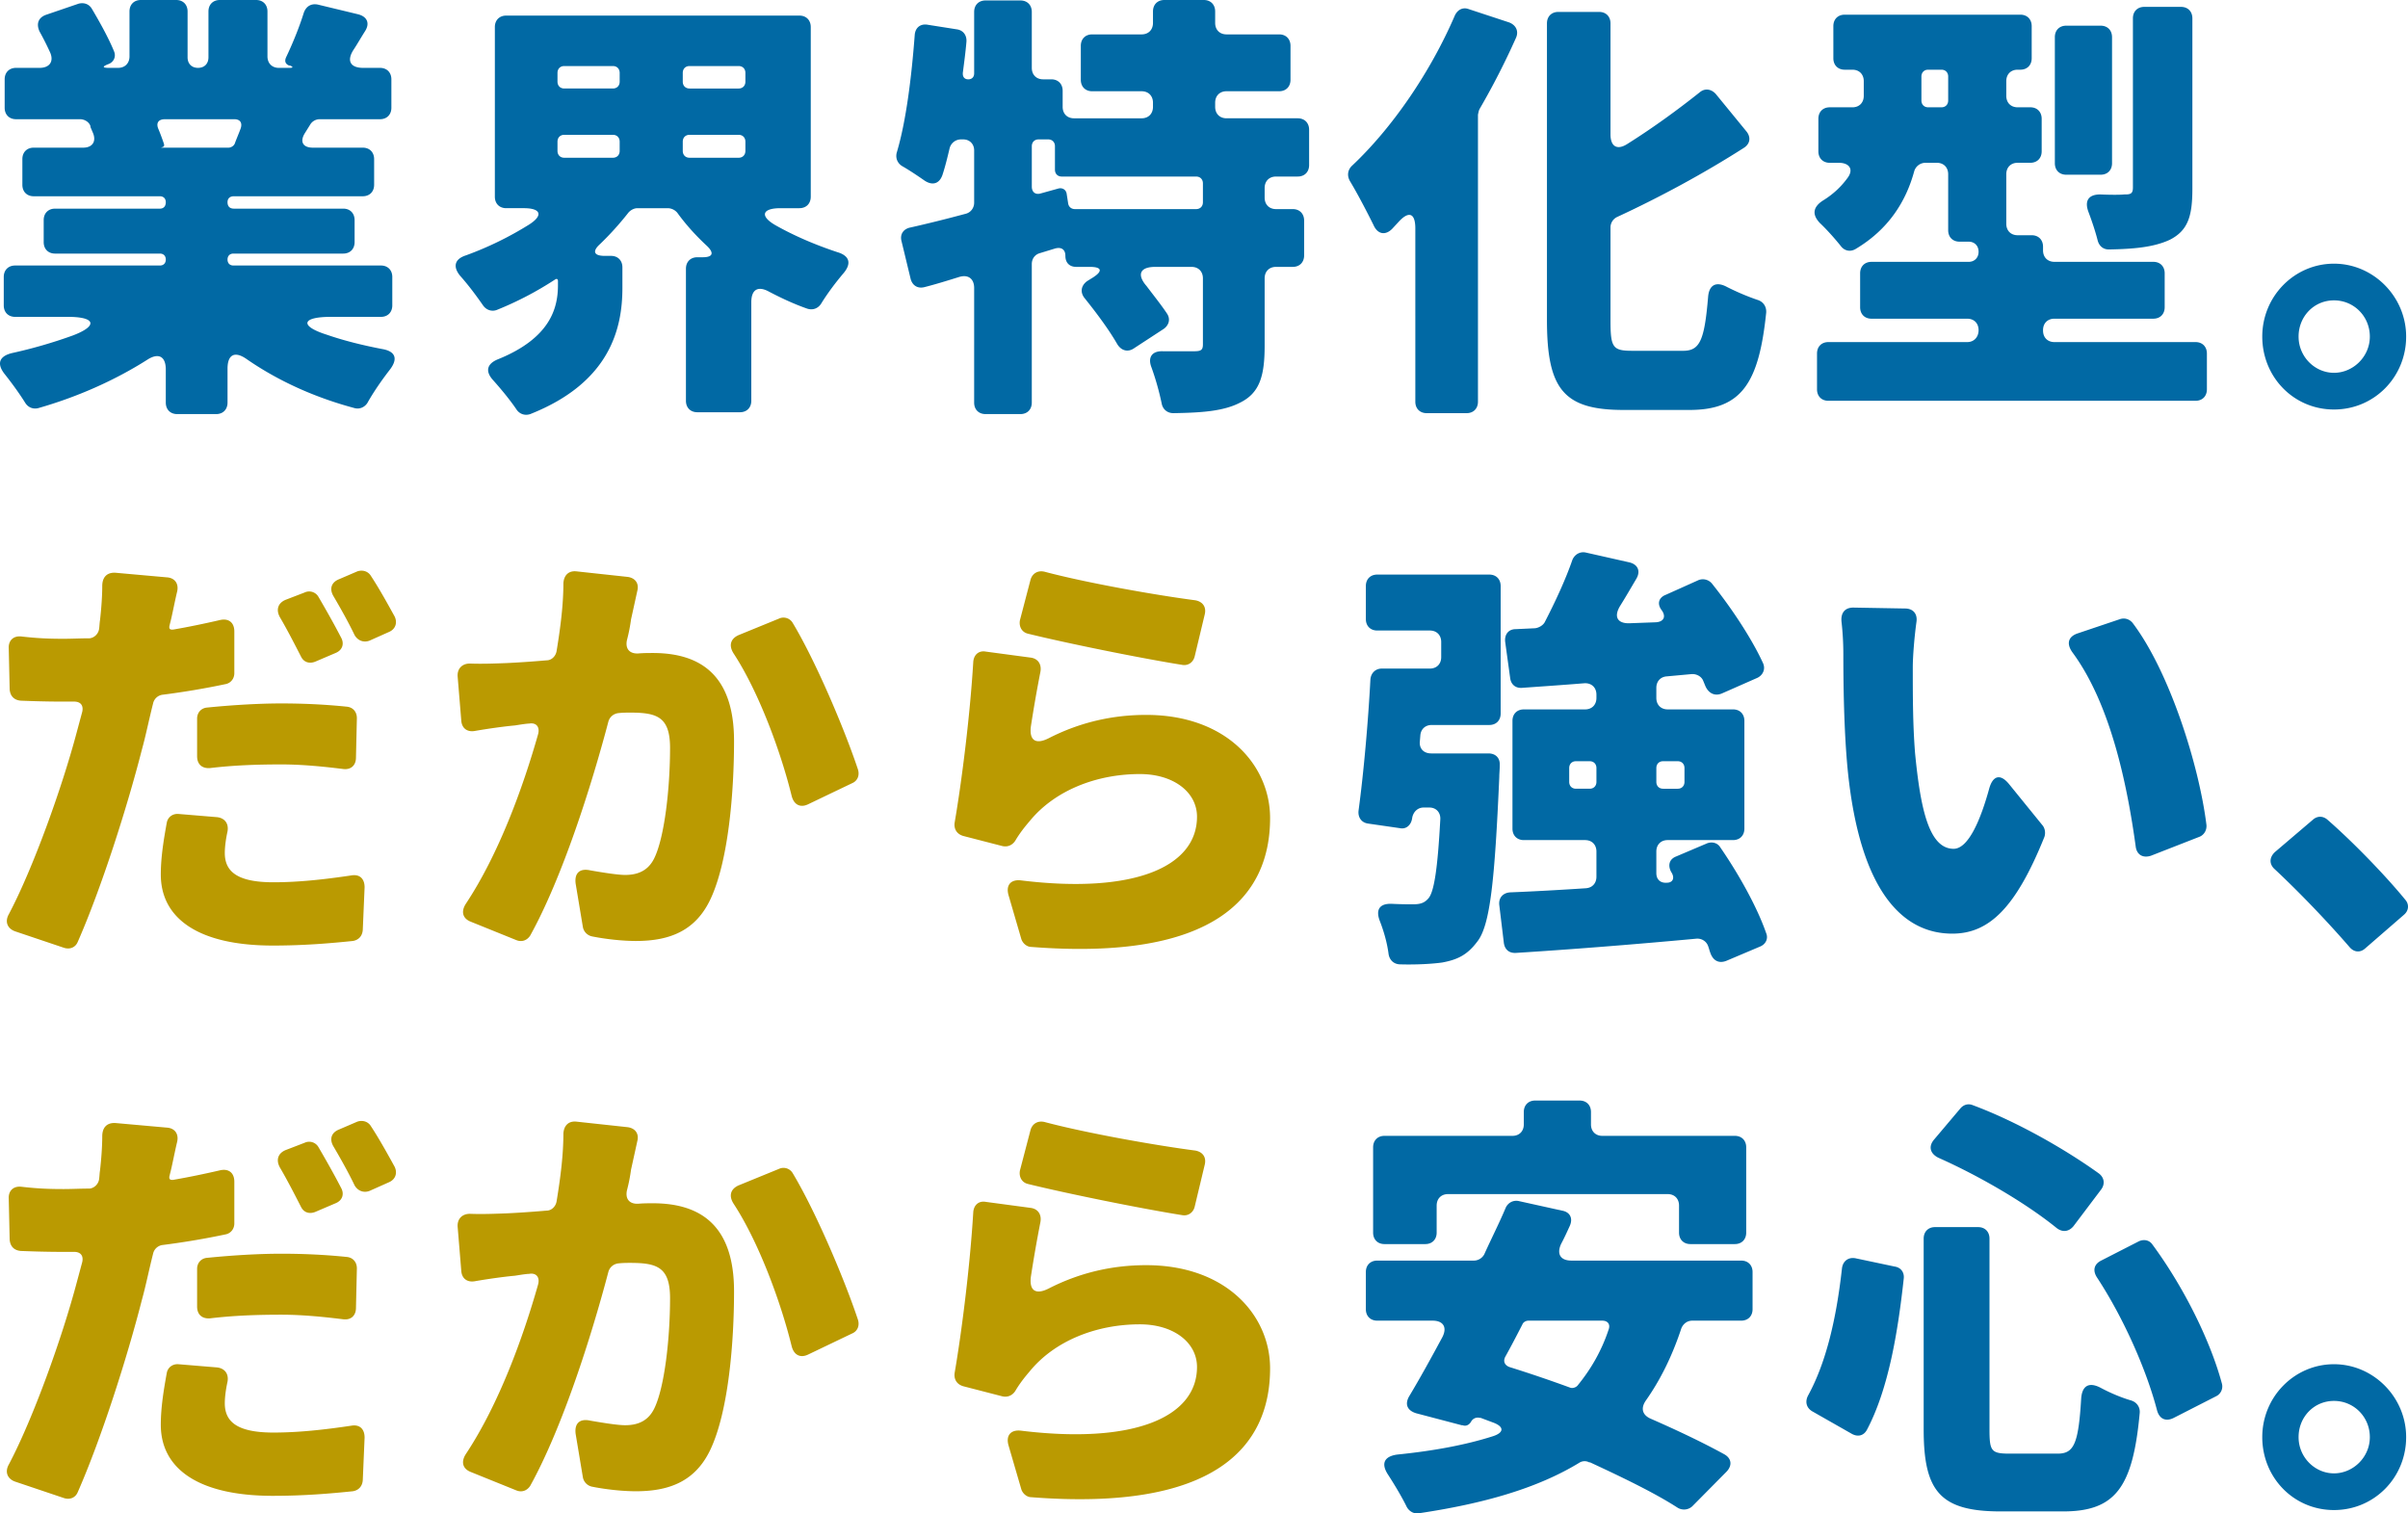
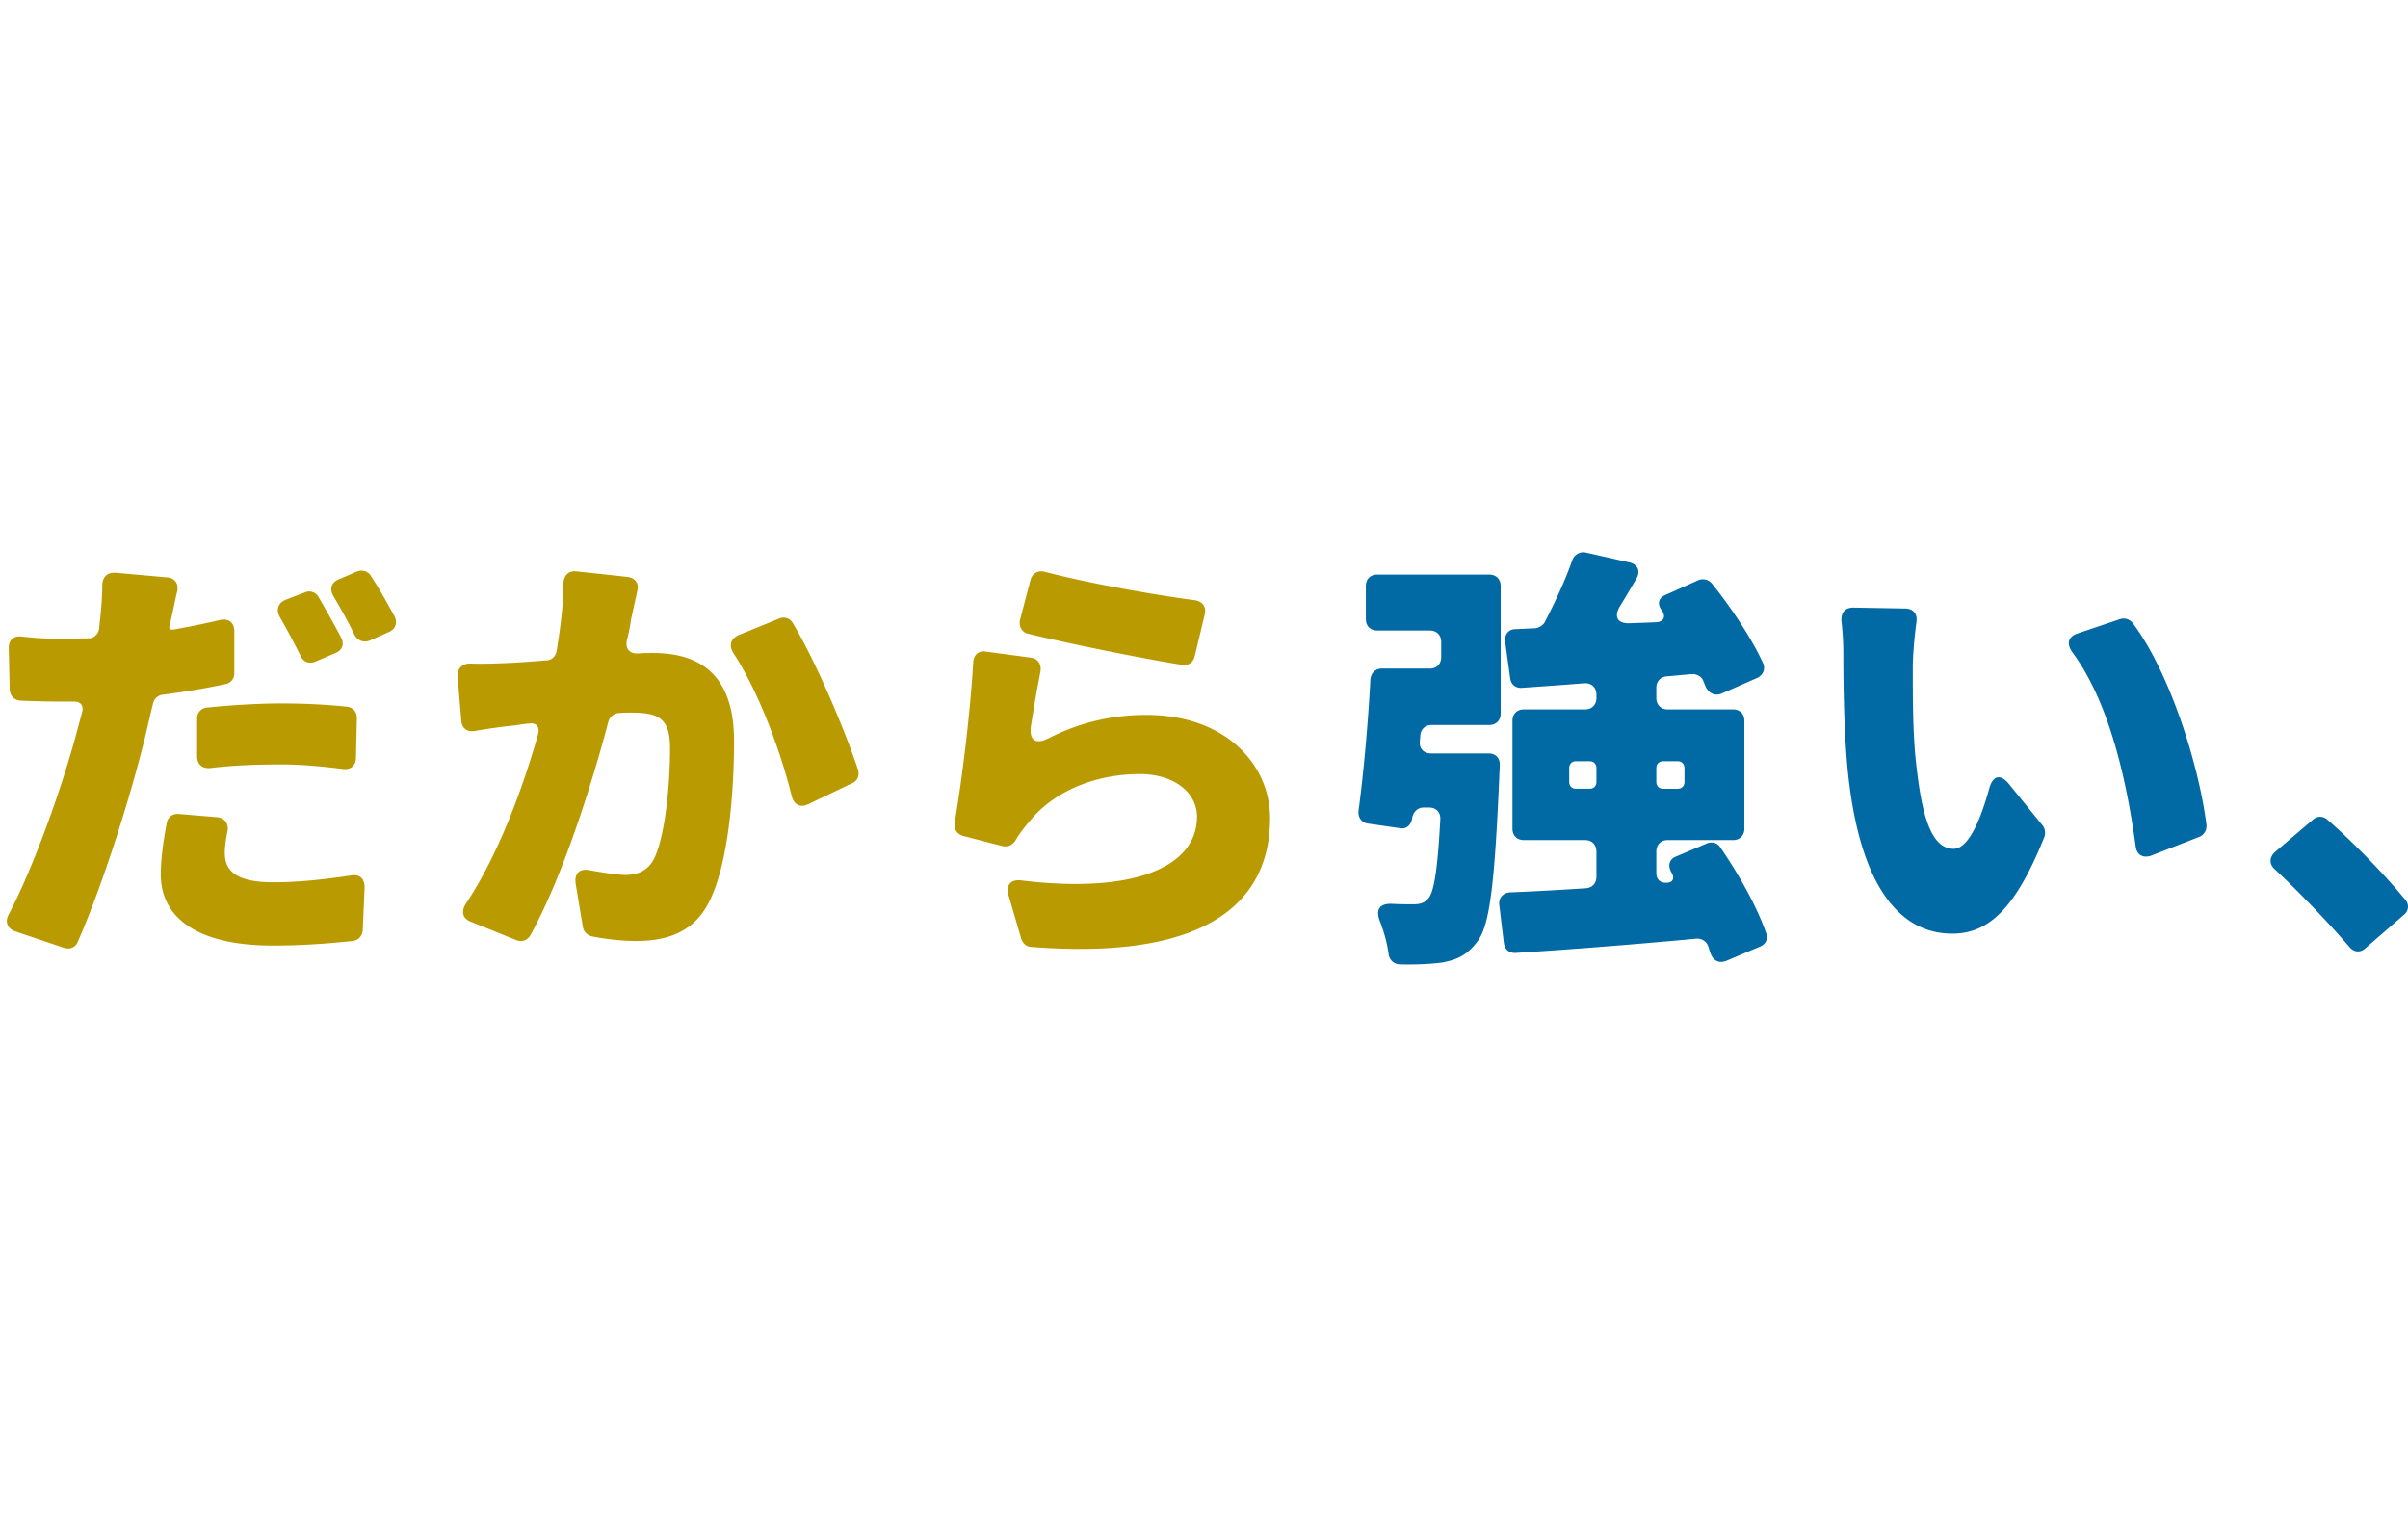
<svg xmlns="http://www.w3.org/2000/svg" width="350" height="220" viewBox="0 0 350 220" fill="none">
-   <path d="M55.368 46.062h-7.323c-4.222 0-4.552 1.333-.527 2.6 2.507.866 5.211 1.533 7.982 2.066 2.045.333 2.375 1.467 1.122 3.066-1.188 1.534-2.375 3.267-3.233 4.8-.396.6-1.121.933-1.847.733-5.74-1.533-11.083-3.933-15.701-7.132-1.715-1.2-2.77-.667-2.77 1.4v4.932c0 1-.66 1.667-1.65 1.667h-5.674c-.99 0-1.649-.667-1.649-1.667v-4.8c0-1.932-1.055-2.466-2.639-1.466-4.816 3.067-10.291 5.466-15.899 7.066-.792.2-1.517-.133-1.913-.8-.792-1.266-1.847-2.733-2.903-4.066-1.253-1.533-.923-2.666.99-3.133a70.73 70.73 0 008.774-2.533c3.76-1.4 3.43-2.733-.594-2.733H2.196c-.99 0-1.65-.667-1.65-1.667v-4.133c0-1 .66-1.666 1.65-1.666H23.24c.528 0 .858-.333.858-.867 0-.533-.33-.866-.858-.866H8.001c-.99 0-1.65-.667-1.65-1.667v-3.2c0-1 .66-1.666 1.65-1.666h15.24c.527 0 .857-.333.857-.933 0-.533-.33-.867-.858-.867H4.9c-.99 0-1.649-.666-1.649-1.666V23.13c0-1 .66-1.666 1.65-1.666h7.19c1.32 0 1.913-.867 1.452-2.067l-.396-.933v-.134c-.198-.6-.858-1-1.518-1h-9.3c-.99 0-1.65-.666-1.65-1.666v-4.133c0-1 .66-1.666 1.65-1.666h3.43c1.451 0 2.111-.934 1.517-2.267-.461-1-.99-2.066-1.517-3-.528-1.133-.198-2.066.99-2.466l4.683-1.6c.792-.2 1.518.067 1.914.734 1.187 2 2.44 4.266 3.232 6.199.33.8-.066 1.6-.857 1.866-.858.334-.858.534.066.534h1.385c.99 0 1.65-.667 1.65-1.667V1.666C18.82.666 19.48 0 20.47 0h5.145c.99 0 1.65.667 1.65 1.666v6.666c0 .934.593 1.534 1.517 1.534.924 0 1.517-.6 1.517-1.534V1.666c0-1 .66-1.666 1.65-1.666h5.277c.99 0 1.65.667 1.65 1.666V8.2c0 1 .66 1.667 1.649 1.667h1.517c.594 0 .594-.134.132-.334h-.132c-.528-.2-.726-.6-.462-1.2C42.504 6.4 43.493 4 44.153 1.866c.33-.933 1.056-1.4 2.045-1.2l5.806 1.4c1.385.334 1.781 1.334 1.055 2.467-.593.933-1.121 1.866-1.649 2.666-1.055 1.6-.528 2.667 1.385 2.667h2.441c.99 0 1.65.666 1.65 1.666v4.133c0 1-.66 1.666-1.65 1.666h-8.774c-.594 0-1.121.334-1.385.8l-.792 1.267c-.725 1.2-.264 2.067 1.188 2.067h7.256c.99 0 1.65.666 1.65 1.666v3.733c0 1-.66 1.666-1.65 1.666H33.994c-.594 0-.924.334-.924.867 0 .6.33.933.924.933h15.899c.99 0 1.649.667 1.649 1.667v3.2c0 1-.66 1.666-1.65 1.666H33.929c-.528 0-.858.333-.858.866 0 .534.33.867.858.867h21.44c.99 0 1.65.667 1.65 1.667v4.132c0 1-.66 1.667-1.65 1.667zM34.06 17.332H23.966c-.99 0-1.32.6-.924 1.466.33.8.594 1.533.792 2.133.066.267 0 .4-.264.467-.176.044-.176.067 0 .067h9.632c.396 0 .792-.267.924-.6.264-.734.593-1.467.857-2.2.264-.8-.066-1.334-.923-1.334zm82.134 12.932h-2.771c-2.639 0-3.035 1.133-.726 2.466 2.705 1.533 5.806 2.866 9.038 3.933 1.781.533 2.045 1.666.858 3.066-1.188 1.4-2.375 3-3.233 4.4-.462.733-1.253 1-2.045.733-1.913-.667-3.76-1.533-5.541-2.466-1.584-.867-2.573-.334-2.573 1.533V58.26c0 1-.66 1.666-1.65 1.666h-6.201c-.989 0-1.65-.666-1.65-1.666V39.063c0-1 .661-1.667 1.65-1.667h.792c1.451 0 1.715-.6.593-1.666-1.583-1.467-3.034-3.067-4.288-4.8a1.85 1.85 0 00-1.385-.666h-4.42c-.462 0-.99.266-1.32.666a44.287 44.287 0 01-4.09 4.533c-1.187 1.067-.923 1.733.66 1.733h.924c.99 0 1.649.667 1.649 1.667v3c0 5.865-1.781 13.731-13.392 18.33-.792.267-1.584 0-2.045-.732-.858-1.267-2.111-2.8-3.299-4.133-1.253-1.334-.99-2.467.726-3.133 7.52-3.067 8.642-7.4 8.642-10.733v-.6c0-.333-.198-.4-.462-.2a48.45 48.45 0 01-8.444 4.4c-.726.267-1.517 0-1.98-.667-.923-1.333-2.11-2.933-3.298-4.266-1.121-1.333-.857-2.466.792-3a48.903 48.903 0 009.17-4.466c2.11-1.333 1.781-2.4-.726-2.4h-2.573c-.99 0-1.649-.666-1.649-1.666V3.933c0-1 .66-1.667 1.65-1.667h42.617c.989 0 1.649.667 1.649 1.667v24.664c0 1-.66 1.666-1.649 1.666zM81.031 10.599v1.266c0 .6.396 1 .99 1h7.058c.594 0 .99-.4.99-1V10.6c0-.6-.396-1-.99-1h-7.058c-.594 0-.99.4-.99 1zm0 9.999v1.333c0 .6.396 1 .99 1h7.058c.594 0 .99-.4.99-1v-1.333c0-.6-.396-1-.99-1h-7.058c-.594 0-.99.4-.99 1zm27.312-8.733V10.6c0-.6-.396-1-.99-1h-7.124c-.594 0-.99.4-.99 1v1.266c0 .6.396 1 .99 1h7.124c.594 0 .99-.4.99-1zm-8.114 11.066h7.124c.594 0 .99-.4.99-1v-1.333c0-.6-.396-1-.99-1h-7.124c-.594 0-.99.4-.99 1v1.333c0 .6.396 1 .99 1zm88.401 2.733h-3.167c-.989 0-1.649.667-1.649 1.666v1.4c0 1 .66 1.667 1.649 1.667h2.441c.99 0 1.649.667 1.649 1.666v5.066c0 1-.659 1.667-1.649 1.667h-2.441c-.989 0-1.649.667-1.649 1.666v9.8c0 4.399-.726 6.865-3.563 8.265-2.44 1.267-5.673 1.467-9.697 1.533-.924 0-1.584-.6-1.716-1.466a40.065 40.065 0 00-1.451-5.133c-.594-1.466 0-2.466 1.649-2.4h4.486c.99 0 1.32-.133 1.32-1v-9.599c0-1-.66-1.666-1.649-1.666h-5.278c-2.243 0-2.705 1.133-1.254 2.8 1.056 1.4 2.177 2.8 2.969 4 .528.8.264 1.666-.462 2.2l-4.288 2.799c-.923.666-1.913.4-2.507-.6-1.187-2.067-2.968-4.466-4.684-6.6-.725-.866-.593-1.866.33-2.533l.858-.533c1.451-.933 1.253-1.533-.462-1.533h-1.979c-.99 0-1.583-.6-1.583-1.6 0-.933-.594-1.333-1.518-1.066l-2.177.666c-.725.2-1.187.8-1.187 1.6v20.131c0 1-.66 1.667-1.65 1.667h-5.079c-.99 0-1.65-.667-1.65-1.667V41.862c0-1.333-.857-2-2.177-1.6-1.715.534-3.43 1.067-5.013 1.467-.99.267-1.782-.2-2.045-1.2l-1.32-5.466c-.264-1 .264-1.8 1.32-2 2.374-.533 5.079-1.2 8.048-2 .726-.2 1.187-.866 1.187-1.6v-7.599c0-.933-.659-1.6-1.583-1.6h-.33c-.791 0-1.451.534-1.649 1.267-.33 1.4-.66 2.733-1.056 3.933-.461 1.267-1.451 1.533-2.572.8-1.056-.733-2.243-1.533-3.299-2.133-.726-.467-.99-1.267-.726-2.067 1.32-4.466 2.111-10.799 2.573-16.931.066-1.133.858-1.733 1.913-1.533l4.223.666c.923.134 1.451.867 1.385 1.8-.132 1.533-.33 3-.528 4.533v.133c0 .467.264.8.792.8s.857-.333.857-.866V1.733c0-1 .66-1.666 1.65-1.666h5.079c.99 0 1.65.666 1.65 1.666v8.133c0 1 .659 1.666 1.649 1.666h1.188c.989 0 1.649.667 1.649 1.667v2.333c0 1 .66 1.666 1.649 1.666h9.83c.989 0 1.649-.666 1.649-1.666v-.6c0-1-.66-1.667-1.649-1.667h-7.191c-.99 0-1.649-.666-1.649-1.666V6.666c0-1 .659-1.667 1.649-1.667h7.191c.989 0 1.649-.666 1.649-1.666V1.666c0-1 .66-1.666 1.649-1.666h5.74c.989 0 1.649.667 1.649 1.666v1.667c0 1 .66 1.666 1.649 1.666h7.653c.99 0 1.649.667 1.649 1.667v4.933c0 1-.659 1.666-1.649 1.666h-7.653c-.989 0-1.649.667-1.649 1.667v.6c0 1 .66 1.666 1.649 1.666h10.358c.989 0 1.649.667 1.649 1.667v5.133c0 1-.66 1.666-1.649 1.666zm-13.788 3.733v-2.733c0-.6-.396-1-.99-1h-19.527c-.594 0-.99-.4-.99-1v-3.4c0-.6-.396-1-.989-1h-1.386c-.593 0-.989.4-.989 1v5.867c0 .8.528 1.2 1.253 1l2.639-.734c.594-.133 1.122.2 1.188.867l.197 1.266c.066.534.462.867.99.867h17.614c.594 0 .99-.4.99-1zm38.659-28.064l5.871 1.933c.99.4 1.386 1.267.99 2.2a109.125 109.125 0 01-5.278 10.332c-.066.067-.066.2-.132.267l-.132.6v41.729c0 1-.659 1.666-1.649 1.666h-5.805c-.99 0-1.65-.666-1.65-1.666V33.197c0-2.2-.923-2.6-2.441-.934l-.923 1c-.99 1-2.111.8-2.705-.533-.99-2-2.309-4.533-3.431-6.4-.461-.8-.329-1.666.33-2.266 5.806-5.466 11.347-13.532 14.91-21.798.396-.866 1.187-1.266 2.045-.933zm31.138 49.662c2.441 0 3.101-1.533 3.629-7.8.132-1.8 1.187-2.333 2.77-1.466 1.452.733 3.035 1.4 4.42 1.867.858.266 1.32 1 1.254 1.866-1.056 10.199-3.562 14.132-11.149 14.132h-9.566c-8.708 0-11.149-3-11.149-13.066V3.4c0-1 .66-1.667 1.649-1.667h5.938c.989 0 1.649.667 1.649 1.667v16.13c0 1.8.989 2.333 2.441 1.4 3.826-2.4 7.455-5.066 10.555-7.532.726-.6 1.649-.467 2.309.266l4.42 5.4c.726.866.594 1.866-.396 2.466-5.739 3.666-12.138 7.133-18.34 10a1.686 1.686 0 00-.989 1.532v13.532c0 3.933.33 4.4 3.166 4.4h7.389zm52.315-2.933c0 1 .66 1.666 1.65 1.666h20.517c.989 0 1.649.667 1.649 1.667v5.2c0 1-.66 1.666-1.649 1.666H265.75c-.99 0-1.649-.667-1.649-1.667v-5.2c0-1 .659-1.666 1.649-1.666h20.187c.99 0 1.649-.733 1.649-1.733s-.659-1.666-1.649-1.666h-13.92c-.989 0-1.649-.667-1.649-1.667V39.73c0-1 .66-1.666 1.649-1.666h14.118c.858 0 1.451-.6 1.451-1.467 0-.866-.593-1.466-1.451-1.466h-1.319c-.99 0-1.65-.667-1.65-1.667v-8.132c0-1-.659-1.667-1.649-1.667h-1.649c-.792 0-1.452.534-1.65 1.267-1.187 4.333-3.694 8.399-8.51 11.265-.791.467-1.649.267-2.177-.466-.857-1.067-1.979-2.333-3.034-3.333-1.122-1.2-.99-2.267.395-3.2 1.65-1 2.837-2.2 3.695-3.4.857-1.2.198-2.133-1.32-2.133h-1.319c-.99 0-1.649-.666-1.649-1.666v-4.733c0-1 .659-1.667 1.649-1.667h3.298c.99 0 1.65-.666 1.65-1.666V11.8c0-1-.66-1.667-1.65-1.667h-1.121c-.99 0-1.649-.666-1.649-1.666V3.8c0-1 .659-1.667 1.649-1.667h25.531c.989 0 1.649.667 1.649 1.667v4.666c0 1-.66 1.666-1.649 1.666h-.396c-.99 0-1.649.667-1.649 1.667v2.133c0 1 .659 1.666 1.649 1.666h1.847c.99 0 1.649.667 1.649 1.667v4.733c0 1-.659 1.666-1.649 1.666h-1.847c-.99 0-1.649.667-1.649 1.667v7.199c0 1 .659 1.666 1.649 1.666h2.045c.99 0 1.649.667 1.649 1.667v.533c0 1 .66 1.667 1.65 1.667h14.381c.99 0 1.65.666 1.65 1.666v4.933c0 1-.66 1.667-1.65 1.667h-14.381c-.99 0-1.65.666-1.65 1.666v.067zm-16.69-32.464h1.913c.594 0 .989-.4.989-1v-3.466c0-.6-.395-1-.989-1h-1.913c-.594 0-.99.4-.99 1v3.466c0 .6.396 1 .99 1zM306.982 5.4v18.332c0 1-.66 1.666-1.649 1.666h-5.014c-.99 0-1.649-.666-1.649-1.666V5.399c0-1 .659-1.666 1.649-1.666h5.014c.989 0 1.649.667 1.649 1.666zm11.677-2.733v24.798c0 4-.66 6.066-3.299 7.4-2.309 1.066-5.146 1.332-8.84 1.399-.858 0-1.451-.533-1.649-1.4-.33-1.267-.792-2.666-1.32-4.066-.593-1.6 0-2.533 1.716-2.533 1.517.066 2.902.066 3.496 0h.132c.792 0 1.122-.134 1.122-1V2.666c0-1 .659-1.666 1.649-1.666h5.343c.99 0 1.65.666 1.65 1.666zm31.072 46.261c0 5.866-4.618 10.6-10.489 10.6-5.872 0-10.424-4.734-10.424-10.6s4.684-10.599 10.424-10.599c5.739 0 10.489 4.8 10.489 10.6zm-5.278 0c0-2.933-2.308-5.266-5.211-5.266-2.903 0-5.146 2.333-5.146 5.266s2.375 5.266 5.146 5.266 5.211-2.333 5.211-5.266z" fill="#0169A4" />
  <path d="M34.06 91.79v6.067c0 .8-.528 1.466-1.32 1.6a113.16 113.16 0 01-9.104 1.533 1.62 1.62 0 00-1.385 1.266c-.594 2.333-1.056 4.666-1.65 6.799-2.11 8.266-5.87 20.065-9.301 27.864-.33.8-1.122 1.133-1.98.867l-7.124-2.4c-1.122-.4-1.518-1.4-.924-2.466 3.562-6.733 7.785-18.532 9.896-26.531l.791-2.933c.198-.933-.264-1.467-1.187-1.467H9.189c-2.441 0-4.42-.066-6.136-.133-.99-.067-1.583-.666-1.649-1.666l-.132-5.933c-.066-1.133.66-1.867 1.847-1.733 2.31.266 3.958.333 6.136.333 1.187 0 2.44-.067 3.628-.067h.132c.66-.066 1.253-.6 1.385-1.333.066-.466.066-.866.132-1.266.198-1.734.33-3.533.33-5 0-1.266.66-2 1.913-1.933l7.455.667c1.187.066 1.781.933 1.517 2.066-.396 1.667-.725 3.466-.99 4.466l-.131.534c-.066.4.066.533.396.533h.132c2.308-.4 4.552-.867 6.86-1.4 1.254-.267 2.046.4 2.046 1.666zm-8.115 26.531l5.608.467c1.121.133 1.715.933 1.517 2.066-.264 1.2-.396 2.333-.396 3.133 0 2.6 1.65 4.266 7.06 4.266 3.627 0 7.322-.4 11.346-.999 1.188-.2 1.913.466 1.913 1.733l-.264 6.199c-.066.867-.593 1.467-1.45 1.6-3.234.333-7.06.666-11.612.666-10.82 0-16.295-3.932-16.295-10.332 0-2.6.462-5.266.858-7.466.132-.866.858-1.4 1.715-1.333zm2.705-8.399v-5.466c0-.867.594-1.533 1.451-1.6 3.299-.333 7.257-.6 10.82-.6 2.968 0 6.2.133 9.434.467.923.066 1.517.733 1.517 1.666l-.132 5.733c0 1.133-.726 1.8-1.847 1.666-2.705-.333-5.872-.666-8.972-.666-3.76 0-7.06.133-10.424.533-1.121.067-1.847-.533-1.847-1.733zm20.121-14.998l-2.968 1.266c-.858.333-1.65.067-2.046-.733-.923-1.8-1.979-3.866-3.034-5.666-.66-1.133-.33-2.133.791-2.6l2.771-1.067a1.552 1.552 0 011.98.6c1.055 1.8 2.374 4.133 3.298 5.933.528.933.198 1.867-.792 2.267zm7.785-3.067l-2.837 1.267c-.858.333-1.715 0-2.177-.8-.858-1.8-1.98-3.8-3.035-5.6-.66-1.066-.395-2.066.792-2.533l2.639-1.133c.791-.267 1.583 0 1.979.667 1.187 1.8 2.44 4.066 3.43 5.866.462.933.132 1.866-.791 2.266zm27.246-8.799l7.389.8c1.121.133 1.715.933 1.45 2l-.923 4.2c-.132 1-.33 2-.593 3-.264 1.266.395 1.999 1.649 1.932.791-.066 1.517-.066 2.11-.066 7.126 0 11.81 3.4 11.81 12.798 0 7.333-.792 17.398-3.431 22.998-2.111 4.466-5.74 6.066-10.819 6.066-1.98 0-4.42-.267-6.4-.667a1.703 1.703 0 01-1.319-1.333l-1.055-6.333c-.198-1.533.594-2.266 2.11-1.933 1.914.334 4.025.667 5.08.667 1.914 0 3.365-.667 4.223-2.4 1.517-3.066 2.309-10.265 2.309-16.065 0-4.533-1.913-5.133-5.806-5.133-.395 0-.99 0-1.649.067-.726.067-1.32.533-1.517 1.267-2.441 9.265-6.663 22.597-11.347 31.063-.462.733-1.254 1-2.045.667l-6.598-2.667c-1.187-.466-1.45-1.466-.725-2.6 4.816-7.265 8.312-16.931 10.49-24.597.33-1.133-.265-1.8-1.32-1.6h-.132c-.726.067-1.451.2-1.913.267-1.518.133-3.893.466-5.806.8-1.121.2-1.913-.4-1.979-1.533l-.528-6.4c-.066-1.133.66-1.866 1.782-1.866 1.78.066 3.496 0 5.277-.067 1.518-.067 3.563-.2 5.872-.4.725 0 1.32-.6 1.451-1.333.594-3.6.99-6.866.99-9.866.066-1.133.725-1.866 1.913-1.733zm23.551 9.266l5.872-2.4a1.551 1.551 0 011.979.6c3.365 5.6 7.521 15.398 9.5 21.331.264.867-.066 1.667-.858 2l-6.399 3.066c-1.121.534-2.045.067-2.375-1.2-1.583-6.466-4.816-15.198-8.444-20.73-.726-1.134-.462-2.134.725-2.667zm43.871 5.333a194.768 194.768 0 00-1.385 7.932c-.264 2.067.725 2.666 2.573 1.733 4.552-2.333 9.302-3.399 14.183-3.399 11.677 0 18.011 7.332 18.011 14.998 0 11.532-8.181 20.798-34.701 18.731-.66 0-1.254-.533-1.452-1.133l-1.847-6.332c-.462-1.534.33-2.4 1.847-2.2 16.427 2 25.531-2 25.531-9.266 0-3.533-3.364-6.199-8.312-6.199-6.333 0-12.403 2.399-16.031 6.866-.858 1-1.451 1.799-1.979 2.666-.396.733-1.122 1.133-1.979.933l-5.674-1.466c-.923-.267-1.385-1-1.253-1.933 1.055-6.133 2.243-15.665 2.705-23.331.065-1.067.791-1.733 1.847-1.533l6.465.866c1.121.133 1.649 1 1.451 2.067zm-2.968-7.533l1.517-5.8c.264-1 1.121-1.466 2.111-1.2 6.003 1.6 16.163 3.4 21.836 4.134 1.122.2 1.65 1 1.386 2.066l-1.452 6.066c-.198.867-.923 1.4-1.781 1.267-6.267-1-17.02-3.2-22.43-4.533-.924-.2-1.385-1.067-1.187-2z" fill="#BA9A01" />
  <path d="M208.025 109.522h8.313c1.055 0 1.715.667 1.649 1.733 0 .6-.066 1.2-.066 1.667-.66 14.998-1.319 21.664-3.233 23.997-1.451 1.933-2.902 2.6-5.079 3-1.452.2-3.695.333-6.07.267-.923 0-1.583-.6-1.715-1.534-.198-1.533-.66-3.199-1.253-4.732-.66-1.667-.066-2.6 1.715-2.534 1.319.067 2.375.067 3.1.067.924 0 1.584-.133 2.178-.8.857-.866 1.385-4.199 1.781-11.532.066-1-.594-1.733-1.584-1.733h-.857c-.858 0-1.518.666-1.649 1.533-.132 1-.858 1.667-1.782 1.467l-4.618-.667c-.989-.133-1.517-.933-1.385-1.933.726-5.4 1.385-12.732 1.715-18.998.066-.933.726-1.6 1.649-1.6h6.993c.99 0 1.65-.667 1.65-1.666v-2.2c0-1-.66-1.667-1.65-1.667h-7.652c-.99 0-1.65-.666-1.65-1.666v-4.8c0-1 .66-1.666 1.65-1.666h16.295c.989 0 1.649.666 1.649 1.666v18.532c0 1-.66 1.666-1.649 1.666h-8.379c-.923 0-1.583.6-1.649 1.533l-.066.8c-.132 1.067.528 1.8 1.649 1.8zm47.829 28.064l-4.882 2.066c-1.121.467-1.979 0-2.374-1.133-.132-.333-.198-.667-.33-1-.264-.733-.99-1.133-1.716-1.066-9.302.866-18.735 1.599-26.19 2.066-.99.067-1.649-.467-1.781-1.466l-.66-5.467c-.132-1.066.528-1.799 1.583-1.866 3.299-.133 6.993-.333 11.017-.6.924-.067 1.518-.733 1.518-1.666v-3.667c0-1-.66-1.666-1.65-1.666h-8.906c-.989 0-1.649-.667-1.649-1.667v-15.665c0-1 .66-1.666 1.649-1.666h8.906c.99 0 1.65-.667 1.65-1.667v-.466c0-1.067-.726-1.734-1.781-1.667-3.233.267-6.268.467-9.038.667-.924.066-1.584-.467-1.716-1.4l-.725-5.266c-.132-1.067.461-1.867 1.517-1.867l2.837-.133c.527-.067 1.121-.4 1.385-.867 1.517-2.933 3.035-6.199 4.024-9.065.33-.8 1.122-1.267 1.979-1.067l6.202 1.4c1.319.267 1.781 1.266 1.121 2.4-.791 1.333-1.517 2.6-2.309 3.866-1.055 1.666-.462 2.733 1.518 2.6l3.628-.134c1.121-.066 1.517-.8.858-1.733-.726-.933-.462-1.866.593-2.266l4.75-2.133a1.723 1.723 0 011.913.466c2.837 3.533 5.806 8 7.455 11.6.396.866 0 1.732-.792 2.132l-5.145 2.267c-1.056.466-1.979 0-2.441-1.067l-.33-.8c-.264-.6-.924-.933-1.517-.933h-.132l-3.629.333c-.923.067-1.517.733-1.517 1.667v1.466c0 1 .66 1.667 1.649 1.667h9.5c.99 0 1.649.666 1.649 1.666v15.665c0 1-.659 1.667-1.649 1.667h-9.5c-.989 0-1.649.666-1.649 1.666v3.133c0 .933.594 1.467 1.517 1.4.924 0 1.188-.733.66-1.533-.528-.933-.33-1.867.66-2.267l4.552-1.933c.725-.266 1.517-.066 1.913.6 2.705 3.933 5.344 8.666 6.663 12.466.33.8-.066 1.599-.858 1.933zm-26.784-22.931h1.979c.594 0 .99-.4.99-1v-2c0-.6-.396-1-.99-1h-1.979c-.594 0-.989.4-.989 1v2c0 .6.395 1 .989 1zm14.778-4h-2.111c-.594 0-.99.4-.99 1v2c0 .6.396 1 .99 1h2.111c.593 0 .989-.4.989-1v-2c0-.6-.396-1-.989-1zm34.7-20.198c-.329 2.4-.527 5.133-.527 6.533 0 4.133 0 8.266.329 12.465.792 8.2 2.046 13.932 5.608 13.932 2.243 0 4.024-4.599 5.146-8.666.528-1.999 1.649-2.333 2.968-.666l4.816 5.933c.33.4.462 1.066.264 1.666-4.156 10.332-8.048 14.065-13.392 14.065-7.323 0-13.392-6.332-15.173-23.531-.594-5.932-.66-13.065-.66-17.064a41.71 41.71 0 00-.264-4.733c-.132-1.267.462-2.067 1.715-2.067l7.521.133c1.188 0 1.847.8 1.649 2zm31.403.067c5.409 7.133 9.697 20.798 10.753 29.397.066.733-.33 1.466-1.056 1.733l-6.993 2.733c-1.187.4-2.111-.133-2.243-1.4-1.187-8.599-3.562-20.531-9.17-28.13-.923-1.267-.659-2.333.792-2.8l6.135-2.066c.66-.2 1.32 0 1.782.533zm39.45 42.462l-5.607 4.866c-.726.667-1.65.6-2.309-.2-3.233-3.732-7.257-7.932-10.82-11.265-.857-.733-.857-1.733 0-2.533l5.476-4.666c.66-.6 1.451-.6 2.111-.067 3.827 3.333 8.576 8.266 11.347 11.665.594.667.528 1.6-.198 2.2z" fill="#0169A4" />
-   <path d="M34.06 171.782v6.066c0 .8-.528 1.467-1.32 1.6-2.837.6-5.937 1.133-9.104 1.533a1.62 1.62 0 00-1.385 1.267c-.594 2.333-1.056 4.666-1.65 6.799-2.11 8.266-5.87 20.065-9.301 27.864-.33.8-1.122 1.133-1.98.867l-7.124-2.4c-1.122-.4-1.518-1.4-.924-2.467 3.562-6.732 7.785-18.531 9.896-26.53l.791-2.933c.198-.934-.264-1.467-1.187-1.467H9.189c-2.441 0-4.42-.066-6.136-.133-.99-.067-1.583-.667-1.649-1.667l-.132-5.932c-.066-1.134.66-1.867 1.847-1.733 2.31.266 3.958.333 6.136.333 1.187 0 2.44-.067 3.628-.067h.132c.66-.067 1.253-.6 1.385-1.333.066-.467.066-.867.132-1.267.198-1.733.33-3.533.33-4.999 0-1.267.66-2 1.913-1.933l7.455.666c1.187.067 1.781.934 1.517 2.067-.396 1.666-.725 3.466-.99 4.466l-.131.533c-.066.4.066.534.396.534h.132c2.308-.4 4.552-.867 6.86-1.4 1.254-.267 2.046.4 2.046 1.666zm-8.115 26.531l5.608.466c1.121.134 1.715.934 1.517 2.067-.264 1.2-.396 2.333-.396 3.133 0 2.6 1.65 4.266 7.06 4.266 3.627 0 7.322-.4 11.346-1 1.188-.2 1.913.467 1.913 1.733l-.264 6.2c-.066.866-.593 1.466-1.45 1.6-3.234.333-7.06.666-11.612.666-10.82 0-16.295-3.933-16.295-10.332 0-2.6.462-5.266.858-7.466.132-.867.858-1.4 1.715-1.333zm2.705-8.399v-5.466c0-.867.594-1.534 1.451-1.6 3.299-.334 7.257-.6 10.82-.6 2.968 0 6.2.133 9.434.466.923.067 1.517.734 1.517 1.667l-.132 5.733c0 1.133-.726 1.8-1.847 1.666-2.705-.333-5.872-.666-8.972-.666-3.76 0-7.06.133-10.424.533-1.121.067-1.847-.533-1.847-1.733zm20.121-14.999l-2.968 1.267c-.858.333-1.65.066-2.046-.733-.923-1.8-1.979-3.867-3.034-5.667-.66-1.133-.33-2.133.791-2.599l2.771-1.067a1.553 1.553 0 011.98.6c1.055 1.8 2.374 4.133 3.298 5.933.528.933.198 1.866-.792 2.266zm7.785-3.066l-2.837 1.266c-.858.334-1.715 0-2.177-.799-.858-1.8-1.98-3.8-3.035-5.6-.66-1.066-.395-2.066.792-2.533l2.639-1.133c.791-.267 1.583 0 1.979.666 1.187 1.8 2.44 4.067 3.43 5.866.462.934.132 1.867-.791 2.267zm27.246-8.799l7.389.8c1.121.133 1.715.933 1.45 2l-.923 4.199c-.132 1-.33 2-.593 3-.264 1.266.395 2 1.649 1.933.791-.067 1.517-.067 2.11-.067 7.126 0 11.81 3.4 11.81 12.799 0 7.333-.792 17.398-3.431 22.998-2.111 4.466-5.74 6.066-10.819 6.066-1.98 0-4.42-.267-6.4-.667a1.704 1.704 0 01-1.319-1.333l-1.055-6.333c-.198-1.533.594-2.266 2.11-1.933 1.914.333 4.025.667 5.08.667 1.914 0 3.365-.667 4.223-2.4 1.517-3.066 2.309-10.266 2.309-16.065 0-4.533-1.913-5.133-5.806-5.133-.395 0-.99 0-1.649.067-.726.066-1.32.533-1.517 1.266-2.441 9.266-6.663 22.598-11.347 31.064-.462.733-1.254 1-2.045.666l-6.598-2.666c-1.187-.467-1.45-1.467-.725-2.6 4.816-7.266 8.312-16.931 10.49-24.597.33-1.134-.265-1.8-1.32-1.6h-.132c-.726.067-1.451.2-1.913.267-1.518.133-3.893.466-5.806.799-1.121.2-1.913-.4-1.979-1.533l-.528-6.399c-.066-1.133.66-1.867 1.782-1.867 1.78.067 3.496 0 5.277-.066 1.518-.067 3.563-.2 5.872-.4.725 0 1.32-.6 1.451-1.333.594-3.6.99-6.866.99-9.866.066-1.133.725-1.866 1.913-1.733zm23.551 9.266l5.872-2.4a1.551 1.551 0 011.979.6c3.365 5.599 7.521 15.398 9.5 21.331.264.866-.066 1.666-.858 2l-6.399 3.066c-1.121.533-2.045.067-2.375-1.2-1.583-6.466-4.816-15.198-8.444-20.731-.726-1.133-.462-2.133.725-2.666zm43.871 5.332a194.772 194.772 0 00-1.385 7.933c-.264 2.066.725 2.666 2.573 1.733 4.552-2.333 9.302-3.4 14.183-3.4 11.677 0 18.011 7.333 18.011 14.999 0 11.532-8.181 20.798-34.701 18.731-.66 0-1.254-.533-1.452-1.133l-1.847-6.333c-.462-1.533.33-2.399 1.847-2.199 16.427 1.999 25.531-2 25.531-9.266 0-3.533-3.364-6.2-8.312-6.2-6.333 0-12.403 2.4-16.031 6.866-.858 1-1.451 1.8-1.979 2.667-.396.733-1.122 1.133-1.979.933l-5.674-1.466c-.923-.267-1.385-1-1.253-1.934 1.055-6.132 2.243-15.665 2.705-23.331.065-1.066.791-1.733 1.847-1.533l6.465.867c1.121.133 1.649 1 1.451 2.066zm-2.968-7.532l1.517-5.8c.264-1 1.121-1.466 2.111-1.199 6.003 1.599 16.163 3.399 21.836 4.132 1.122.2 1.65 1 1.386 2.067l-1.452 6.066c-.198.866-.923 1.4-1.781 1.266-6.267-.999-17.02-3.199-22.43-4.532-.924-.2-1.385-1.067-1.187-2z" fill="#BA9A01" />
-   <path d="M253.084 191.98h-7.125c-.726 0-1.32.467-1.584 1.133-1.319 4-3.034 7.466-5.145 10.466-.792 1.133-.528 2.133.725 2.666 3.959 1.734 7.587 3.467 10.622 5.133 1.121.6 1.253 1.667.329 2.6l-4.947 4.999c-.594.534-1.452.6-2.111.2-3.299-2.133-7.851-4.333-12.733-6.599h-.132c-.462-.267-1.055-.2-1.451.067-6.135 3.733-13.92 5.932-23.288 7.332-.792.134-1.517-.333-1.847-1.066-.66-1.333-1.649-3-2.639-4.533-1.055-1.6-.594-2.667 1.319-2.933 5.278-.533 9.962-1.4 13.92-2.667 1.65-.533 1.65-1.399 0-1.999l-1.781-.667h-.132a1.1 1.1 0 00-1.253.533c-.264.467-.726.734-1.254.534h-.132l-6.597-1.734c-1.319-.4-1.715-1.333-.989-2.533 1.517-2.533 3.1-5.399 4.75-8.465.791-1.467.198-2.467-1.386-2.467h-8.048c-.99 0-1.65-.666-1.65-1.666v-5.4c0-1 .66-1.666 1.65-1.666h14.052c.659 0 1.253-.4 1.517-.933 1.055-2.334 2.177-4.533 3.101-6.733.329-.733 1.055-1.133 1.847-1l6.333 1.4c1.187.2 1.649 1.133 1.121 2.266-.395.867-.791 1.733-1.253 2.6-.66 1.467-.066 2.4 1.517 2.4h24.674c.989 0 1.649.666 1.649 1.666v5.4c0 1-.66 1.666-1.649 1.666zm-44.267-16.731v3.932c0 1-.66 1.667-1.649 1.667h-5.938c-.989 0-1.649-.667-1.649-1.667v-12.398c0-1 .66-1.667 1.649-1.667h18.604c.99 0 1.649-.666 1.649-1.666v-1.8c0-1 .66-1.667 1.65-1.667h6.465c.989 0 1.649.667 1.649 1.667v1.8c0 1 .66 1.666 1.649 1.666h19.264c.99 0 1.649.667 1.649 1.667v12.398c0 1-.659 1.667-1.649 1.667h-6.465c-.99 0-1.649-.667-1.649-1.667v-3.932c0-1-.66-1.667-1.65-1.667h-31.93c-.989 0-1.649.667-1.649 1.667zm24.079 16.731h-10.753c-.33 0-.726.2-.858.533-.857 1.667-1.649 3.2-2.506 4.733-.33.667-.066 1.2.593 1.467 2.771.866 5.74 1.866 8.84 3 .33.133.792 0 1.056-.267 1.913-2.333 3.496-5 4.552-8.199.264-.734-.132-1.267-.924-1.267zm36.812-9.066l5.674 1.2c.923.134 1.451.867 1.319 1.8-.857 7.866-2.243 16.065-5.343 21.931-.462.867-1.32 1.067-2.178.6l-5.739-3.266c-.924-.533-1.122-1.467-.594-2.4 2.639-4.866 4.09-11.265 4.882-18.398.132-1.067.924-1.667 1.979-1.467zm11.545-4.532h6.267c.99 0 1.65.666 1.65 1.666v27.731c0 3.199.264 3.532 2.968 3.532h6.927c2.375 0 3.035-1.399 3.431-7.999.132-1.933 1.187-2.466 2.903-1.533 1.385.733 2.968 1.4 4.354 1.8.857.267 1.319 1 1.253 1.8-.989 10.799-3.496 14.332-11.149 14.332h-9.038c-8.84 0-11.215-2.933-11.215-11.932v-27.731c0-1 .66-1.666 1.649-1.666zm-.132-12.732l3.827-4.533c.461-.534 1.121-.734 1.781-.467 6.465 2.4 13.524 6.466 18.34 9.932.791.6.923 1.534.33 2.333l-4.025 5.333c-.659.8-1.583.933-2.441.267-4.354-3.533-11.017-7.466-17.152-10.199-1.254-.6-1.517-1.667-.66-2.666zm24.278 17.598l5.475-2.8c.726-.333 1.518-.2 1.979.467 4.618 6.266 8.445 14.065 10.094 20.198a1.585 1.585 0 01-.858 1.866l-6.135 3.133c-1.188.6-2.111.133-2.441-1.133-1.517-5.8-4.816-13.332-8.708-19.265-.66-1-.462-1.933.594-2.466zm44.332 25.664c0 5.866-4.618 10.599-10.489 10.599-5.872 0-10.424-4.733-10.424-10.599 0-5.866 4.684-10.599 10.424-10.599 5.739 0 10.489 4.799 10.489 10.599zm-5.278 0c0-2.933-2.308-5.266-5.211-5.266-2.903 0-5.146 2.333-5.146 5.266s2.375 5.266 5.146 5.266 5.211-2.333 5.211-5.266z" fill="#0169A4" />
</svg>